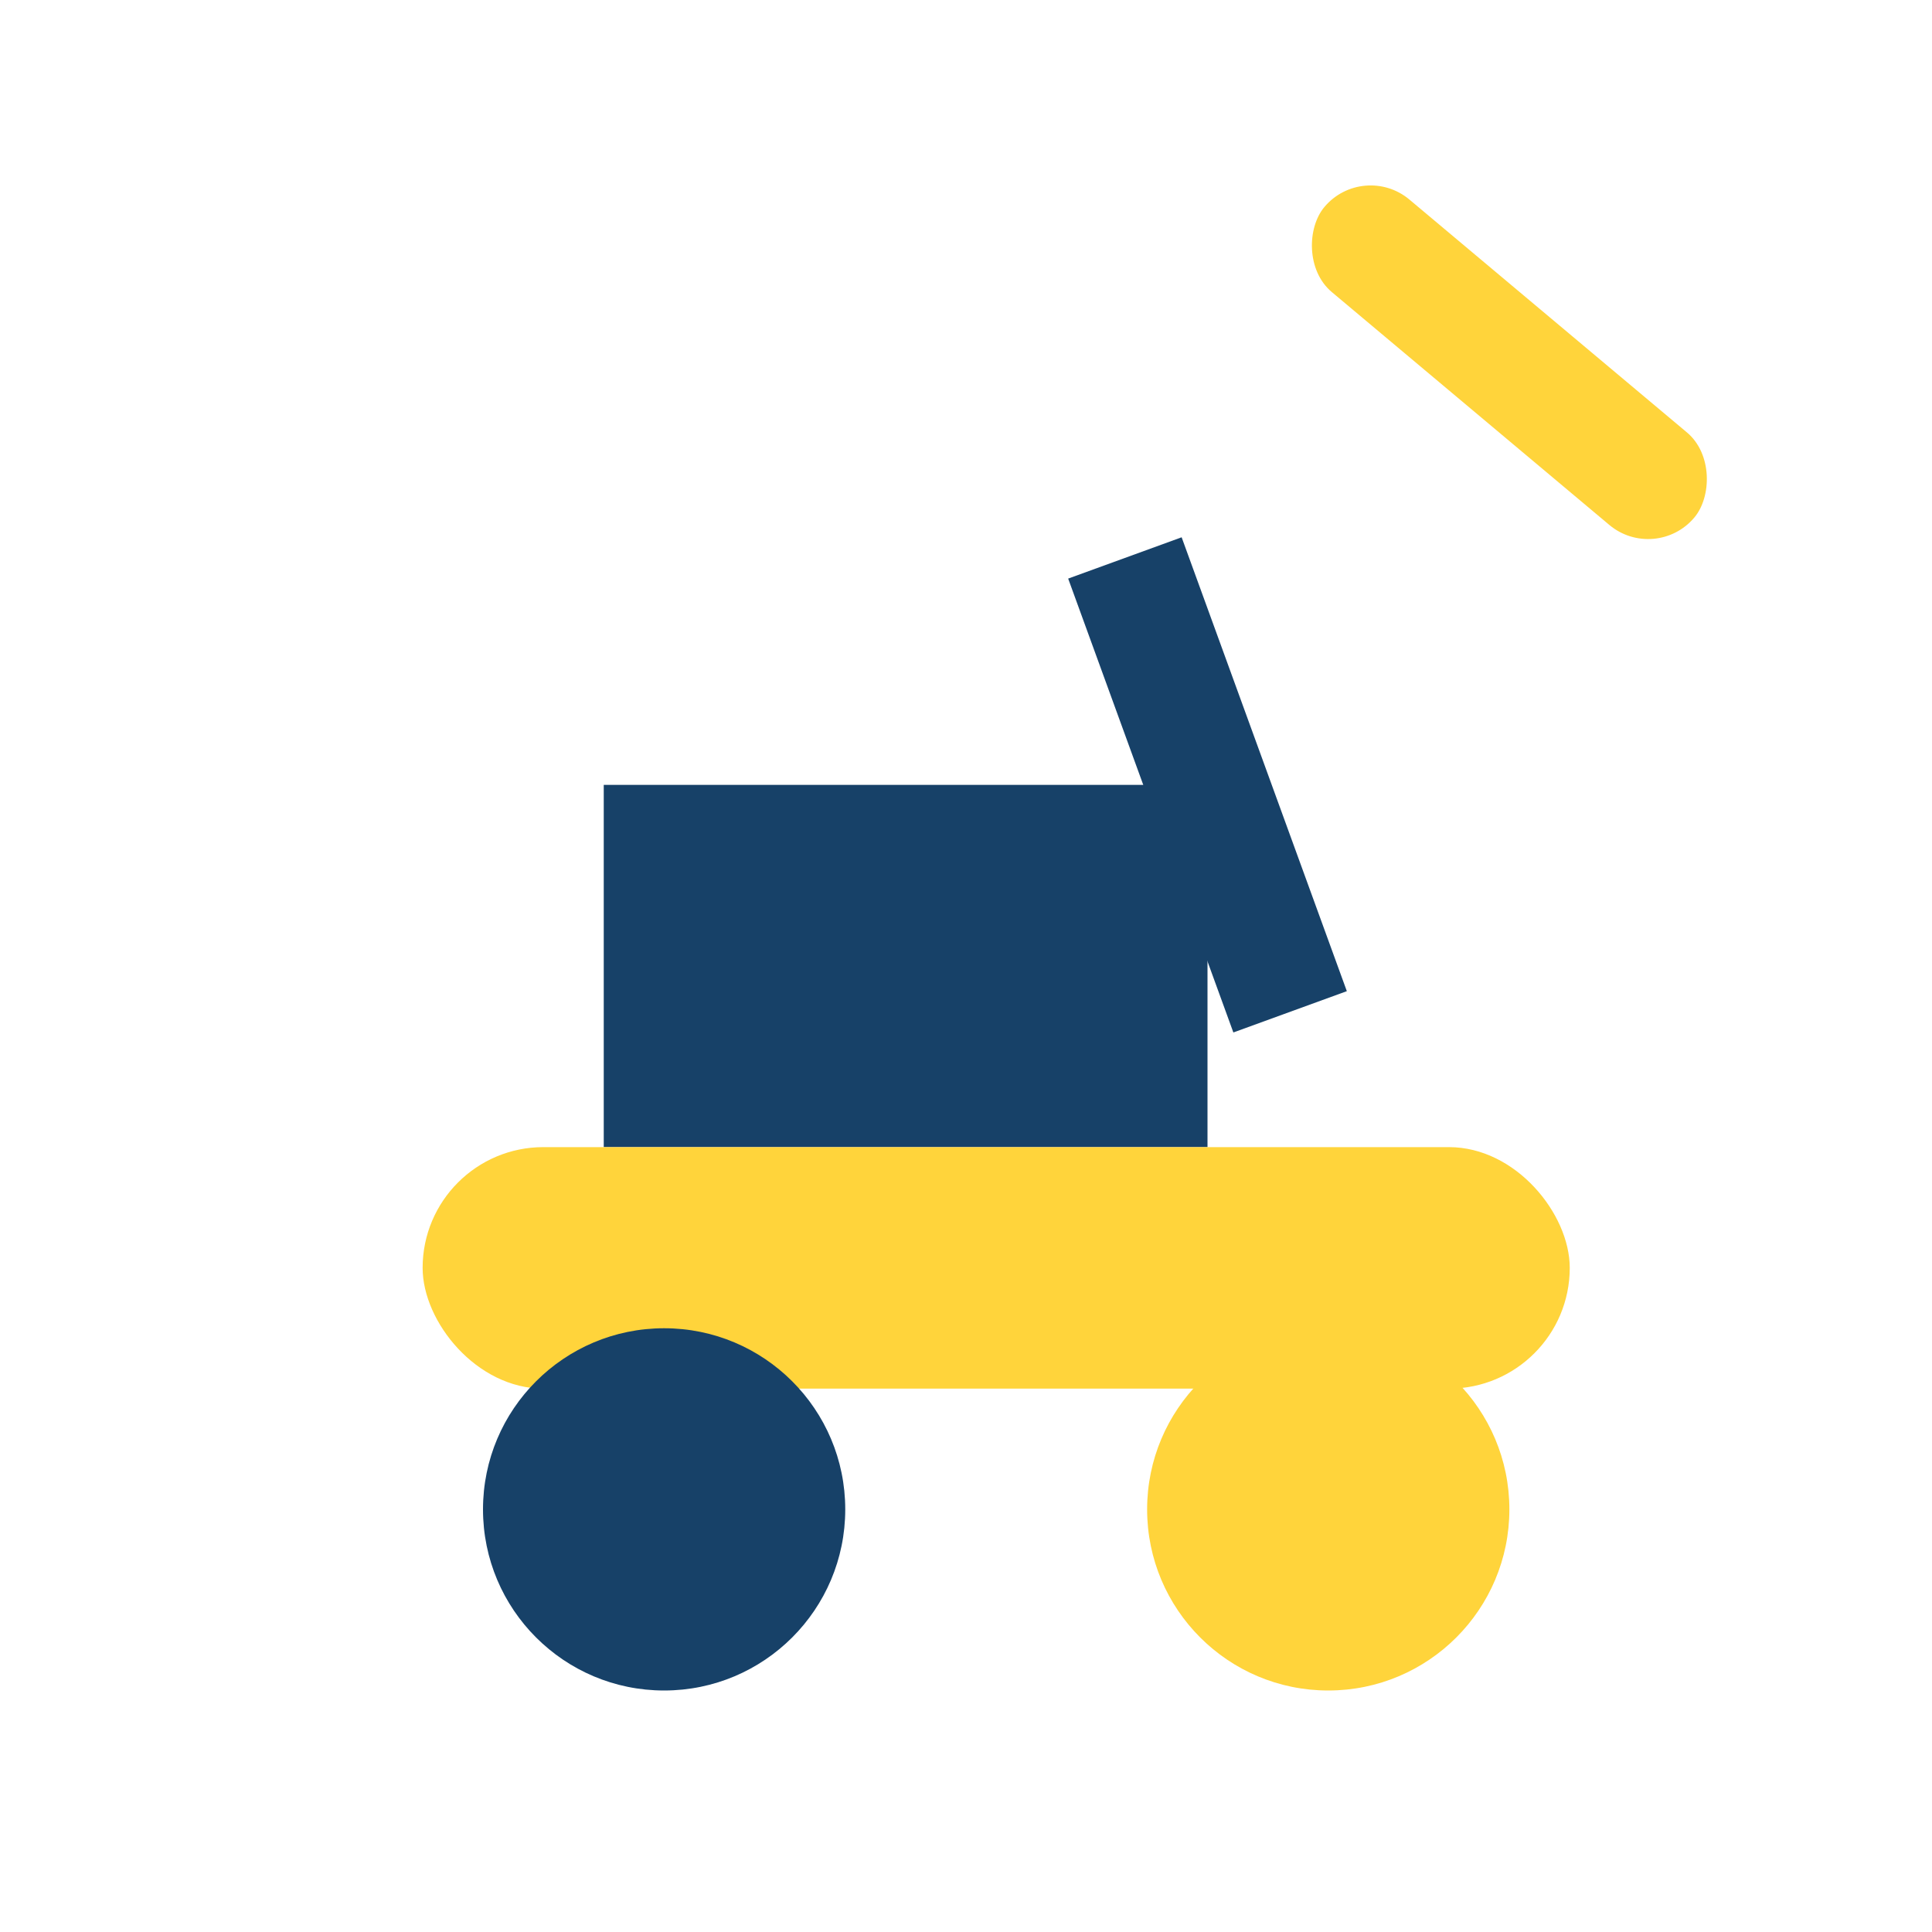
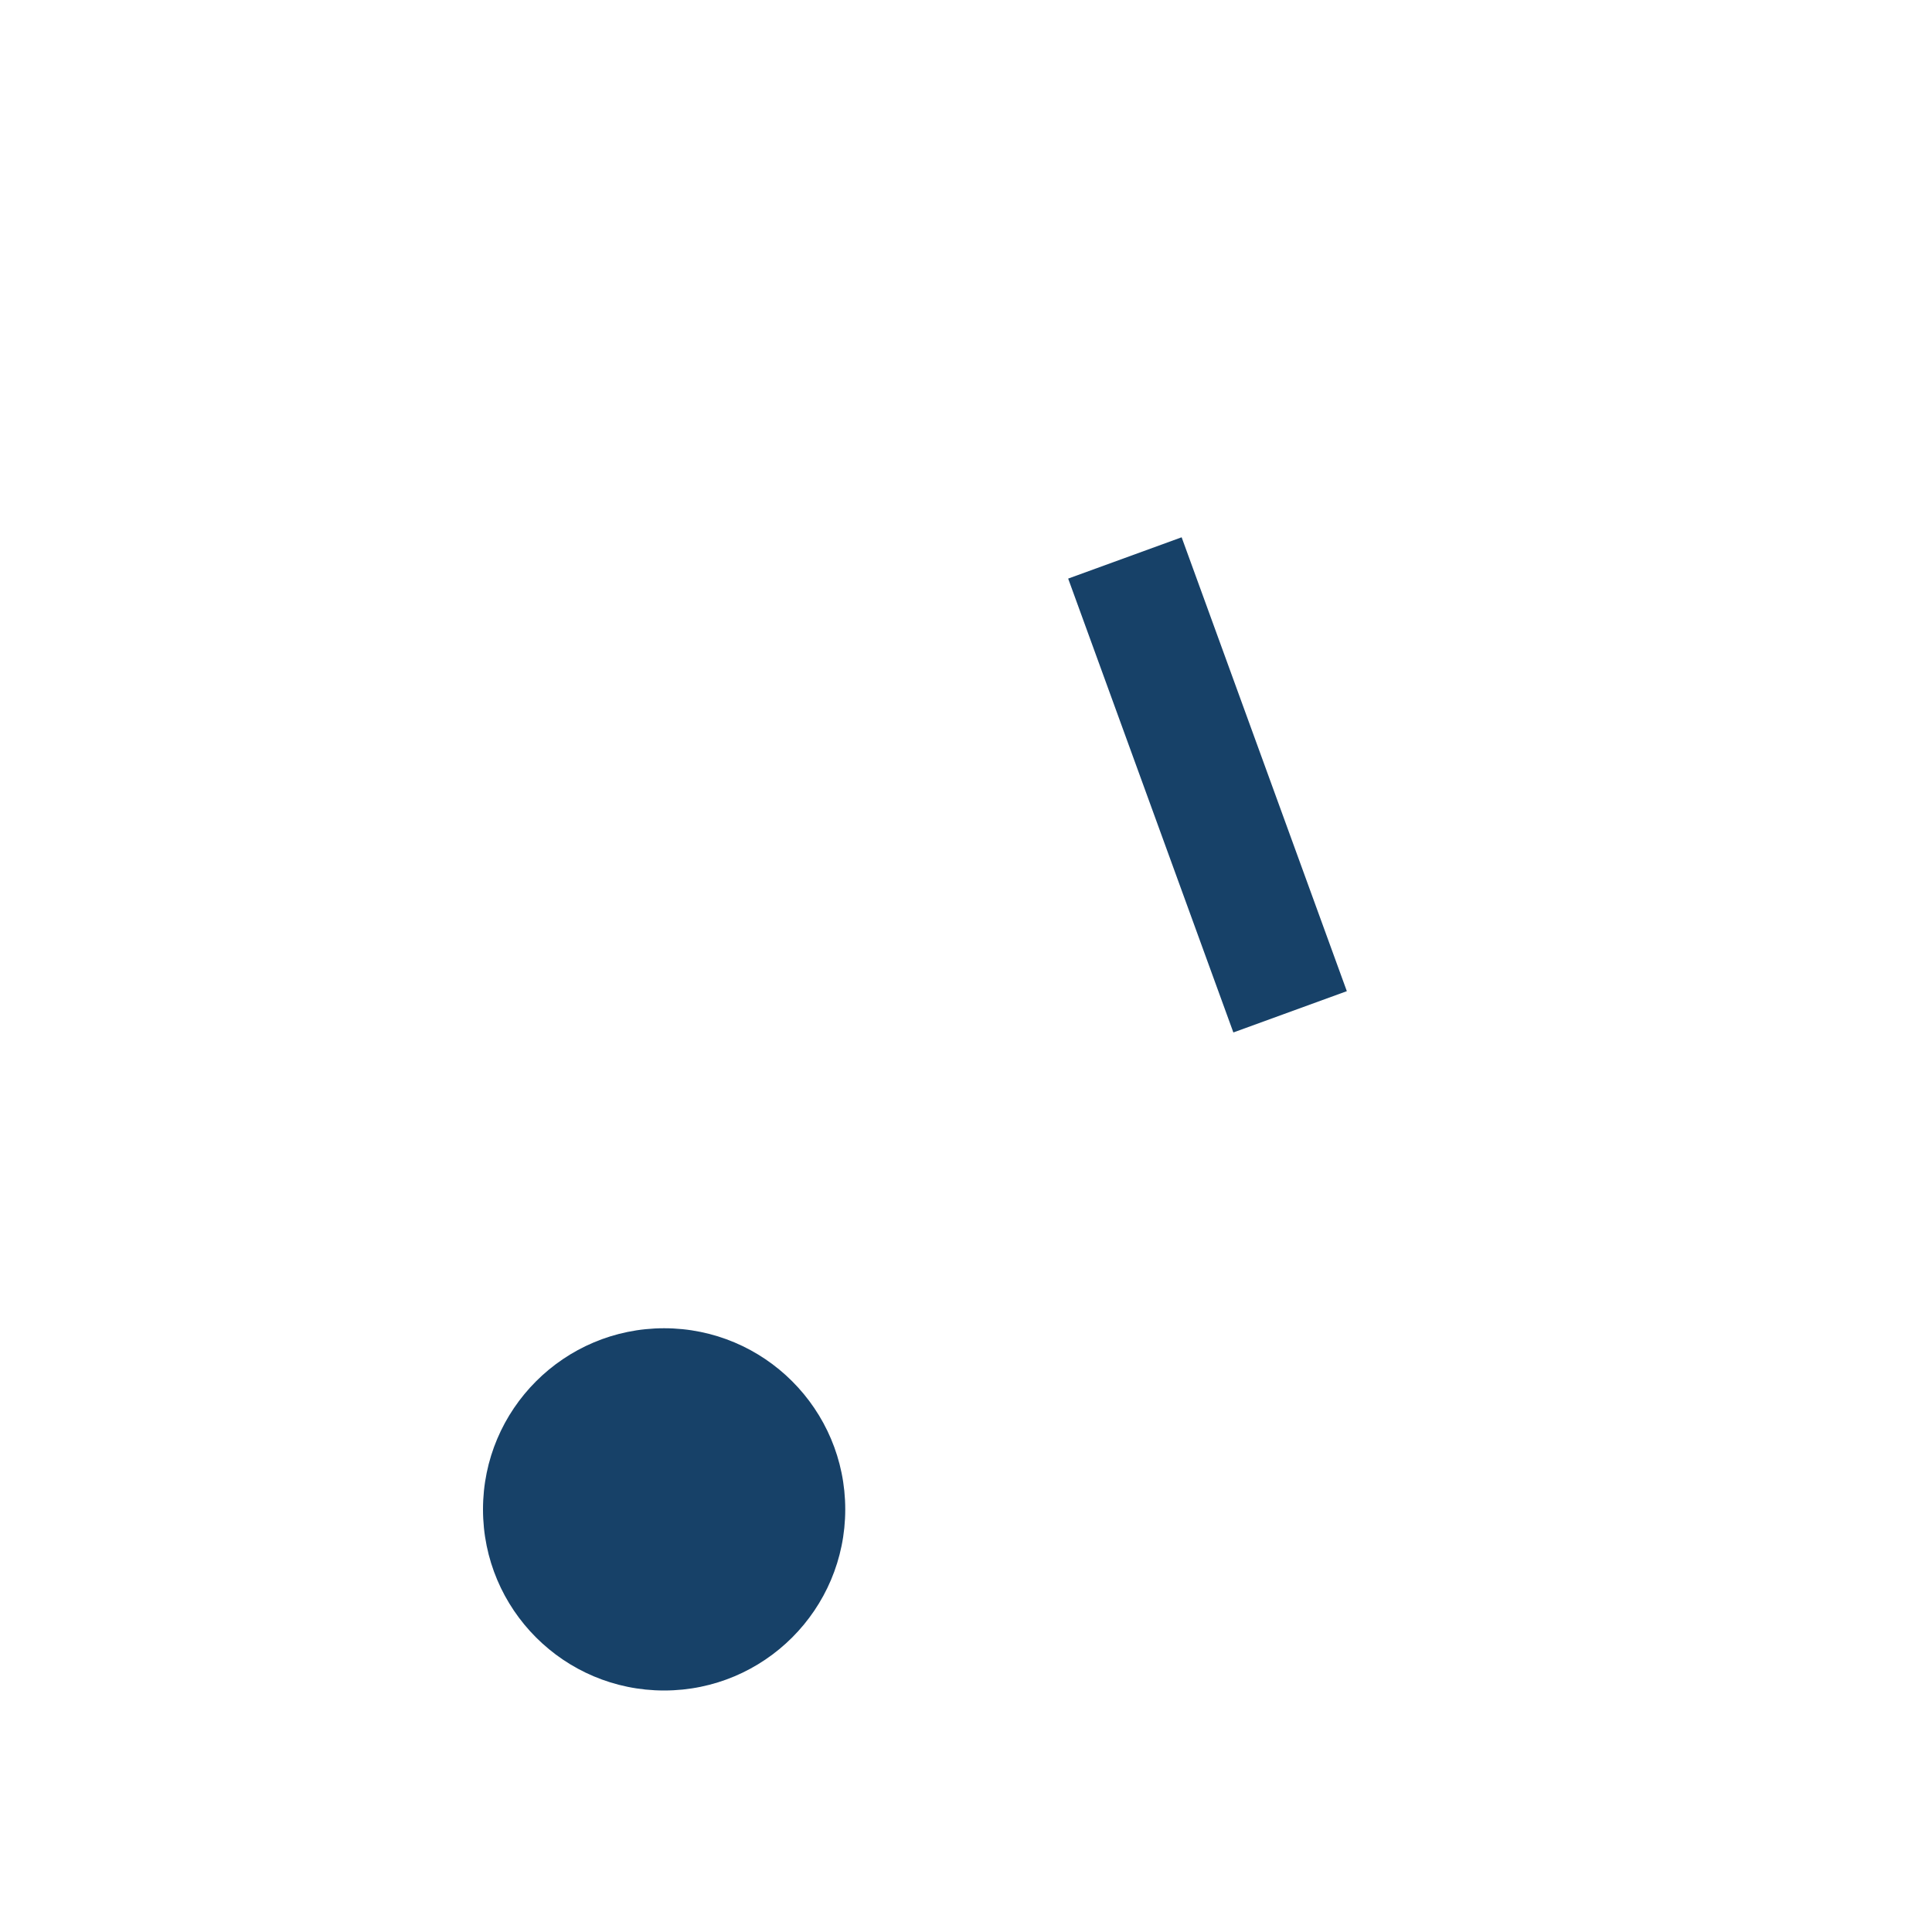
<svg xmlns="http://www.w3.org/2000/svg" width="32" height="32" viewBox="0 0 32 32">
-   <rect x="10" y="13" width="10" height="6" fill="#174168" />
-   <rect x="7" y="19" width="19" height="4" rx="2" fill="#FFD43B" />
  <circle cx="11" cy="25" r="3" fill="#174168" />
-   <circle cx="22" cy="25" r="3" fill="#FFD43B" />
  <rect x="19" y="9" width="2" height="8" fill="#174168" transform="rotate(-20 20 13)" />
-   <rect x="21" y="5" width="8" height="2" fill="#FFD43B" rx="1" transform="rotate(40 25 6)" />
</svg>